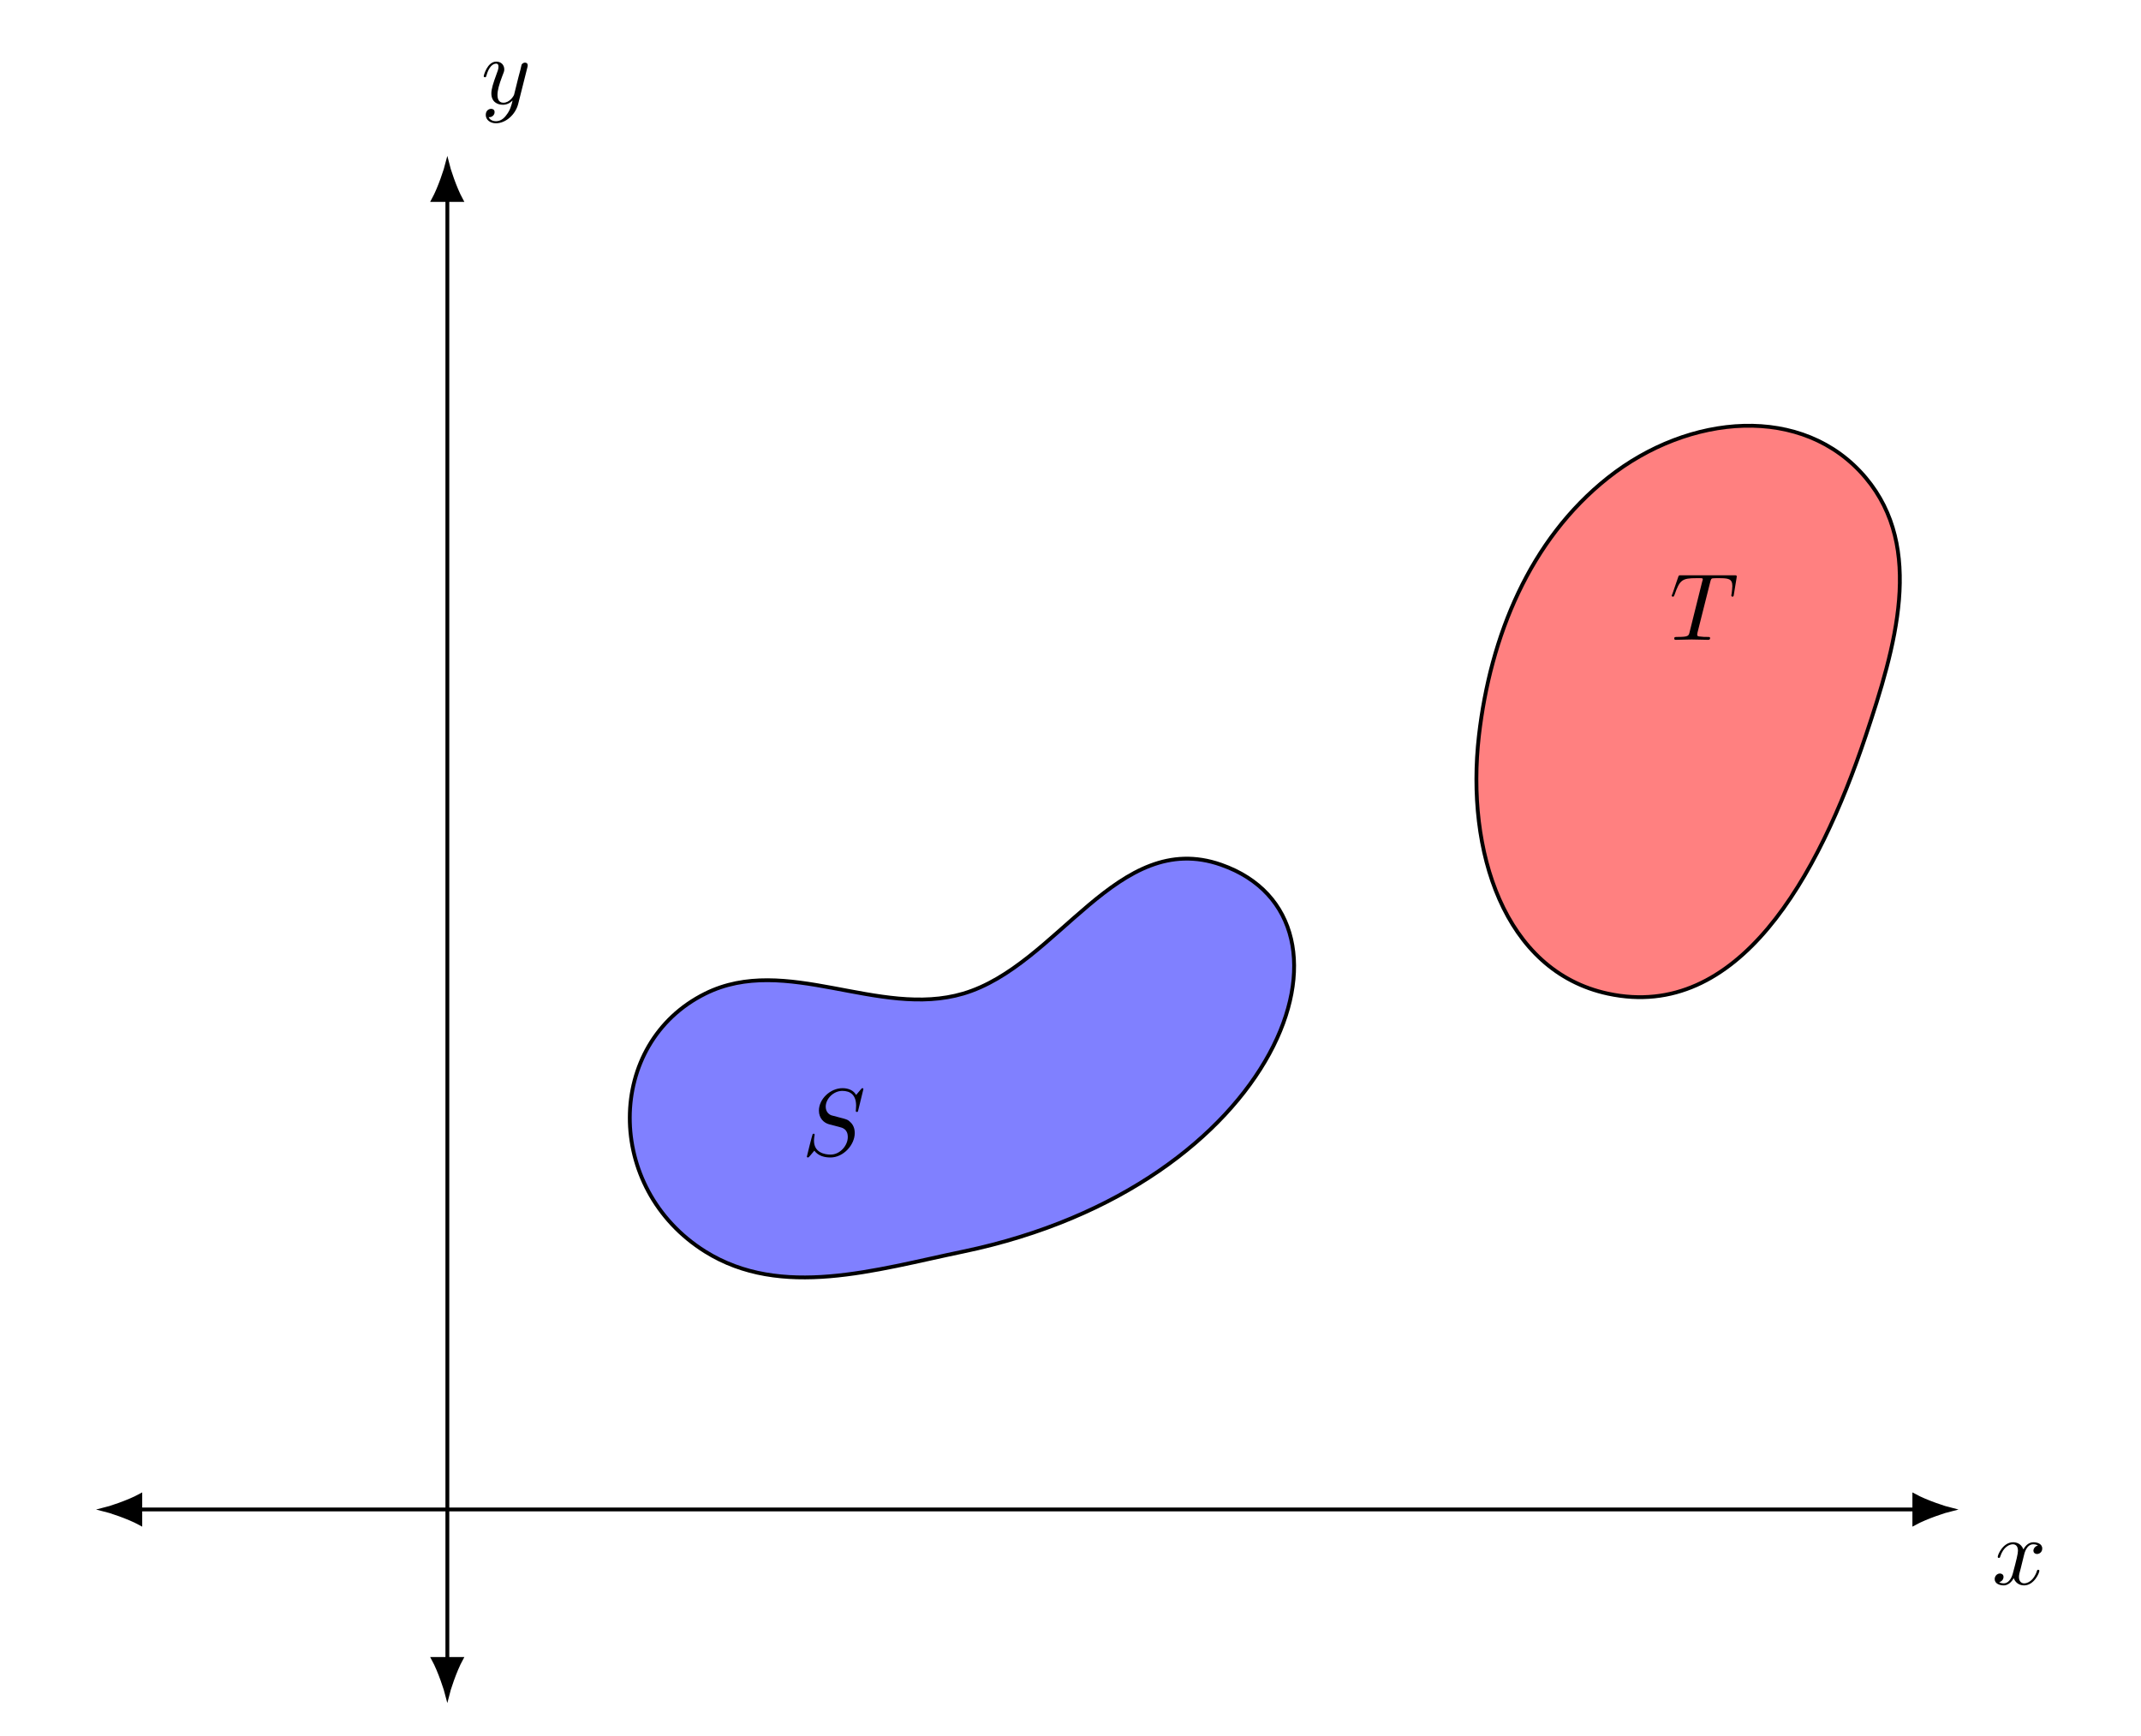
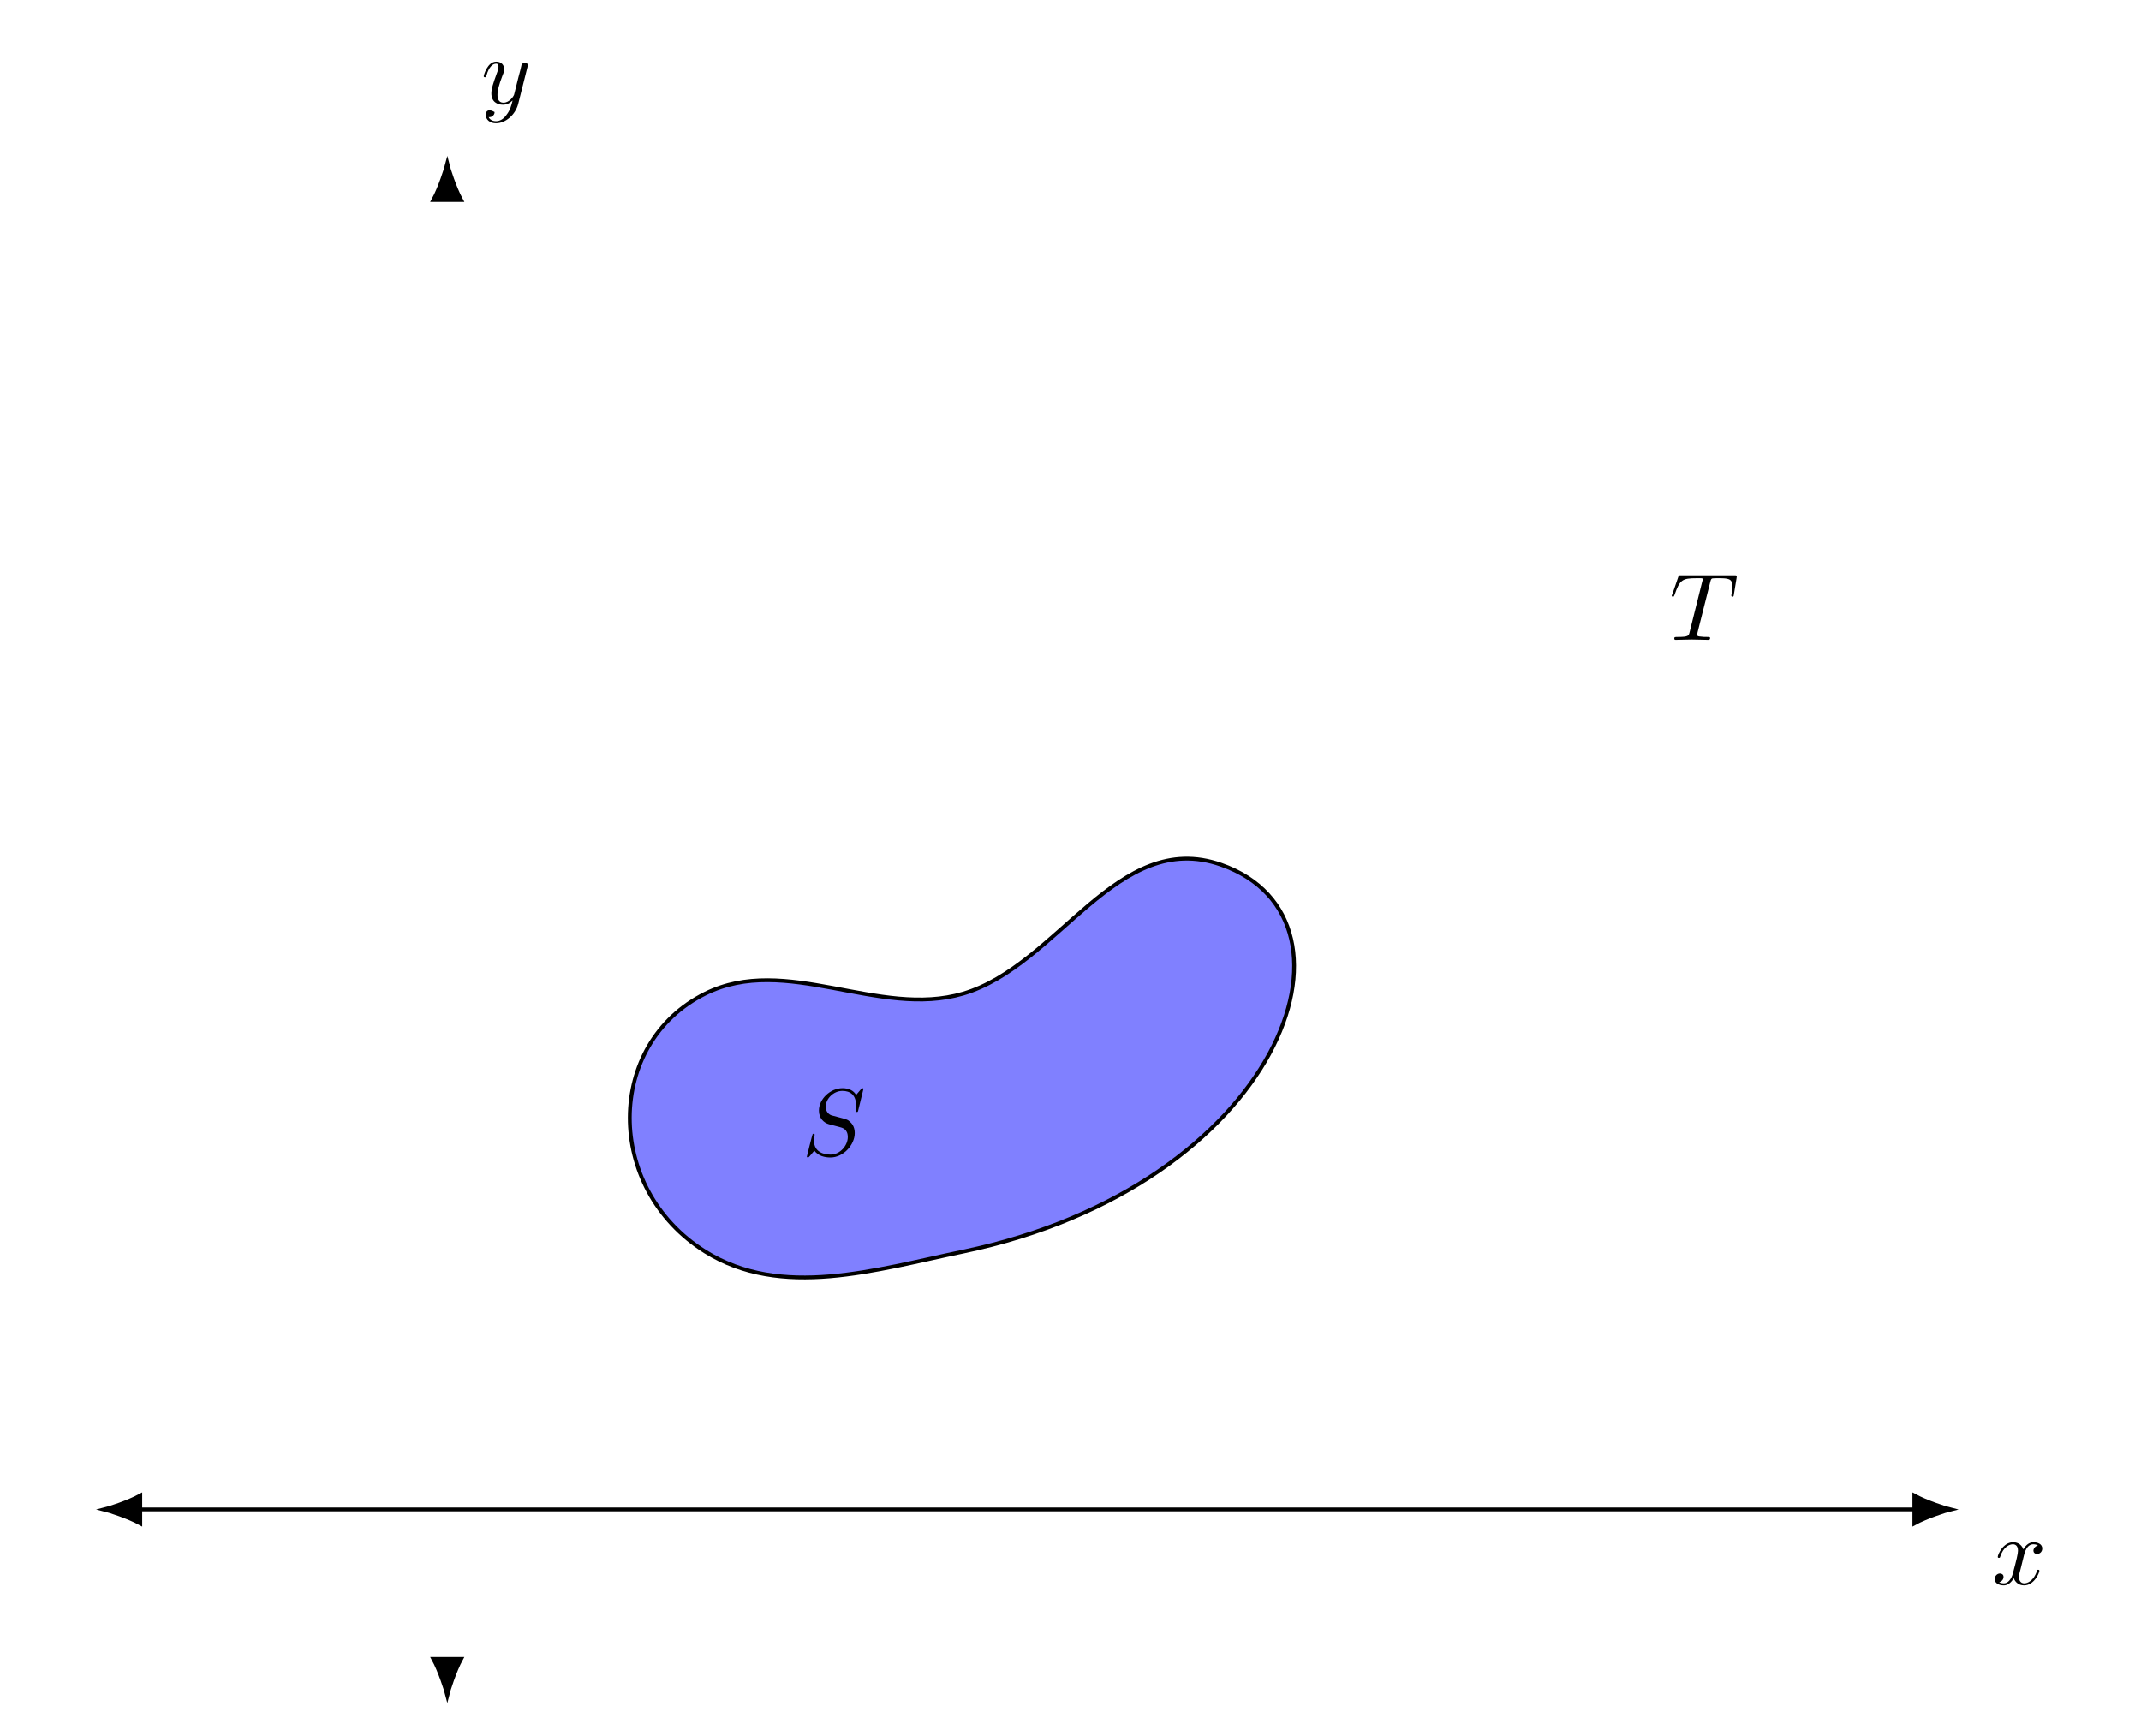
<svg xmlns="http://www.w3.org/2000/svg" xmlns:xlink="http://www.w3.org/1999/xlink" viewBox="0 0 196.962 159.661" version="1.1">
  <defs>
    <g>
      <symbol overflow="visible" id="glyph0-0">
        <path style="stroke:none;" d="" />
      </symbol>
      <symbol overflow="visible" id="glyph0-1">
        <path style="stroke:none;" d="M 5.656 -6.109 C 5.656 -6.125 5.641 -6.188 5.562 -6.188 C 5.516 -6.188 5.516 -6.188 5.406 -6.062 L 4.984 -5.562 C 4.766 -5.969 4.297 -6.188 3.734 -6.188 C 2.609 -6.188 1.562 -5.188 1.562 -4.125 C 1.562 -3.406 2.031 -3 2.469 -2.875 L 3.422 -2.625 C 3.734 -2.547 4.219 -2.422 4.219 -1.688 C 4.219 -0.906 3.5 -0.078 2.641 -0.078 C 2.078 -0.078 1.109 -0.266 1.109 -1.359 C 1.109 -1.578 1.156 -1.781 1.156 -1.828 C 1.172 -1.875 1.172 -1.875 1.172 -1.891 C 1.172 -1.984 1.109 -2 1.078 -2 C 1.031 -2 1.016 -1.984 0.984 -1.953 C 0.953 -1.922 0.453 0.078 0.453 0.109 C 0.453 0.156 0.5 0.188 0.547 0.188 C 0.594 0.188 0.609 0.188 0.719 0.062 L 1.141 -0.438 C 1.516 0.062 2.109 0.188 2.625 0.188 C 3.812 0.188 4.859 -0.969 4.859 -2.062 C 4.859 -2.672 4.562 -2.969 4.422 -3.094 C 4.219 -3.297 4.094 -3.328 3.312 -3.531 C 3.125 -3.578 2.797 -3.672 2.719 -3.688 C 2.484 -3.766 2.188 -4.016 2.188 -4.484 C 2.188 -5.203 2.891 -5.938 3.719 -5.938 C 4.453 -5.938 4.984 -5.562 4.984 -4.578 C 4.984 -4.297 4.953 -4.141 4.953 -4.094 C 4.953 -4.078 4.953 -4 5.062 -4 C 5.141 -4 5.156 -4.031 5.188 -4.188 Z M 5.656 -6.109 " />
      </symbol>
      <symbol overflow="visible" id="glyph0-2">
        <path style="stroke:none;" d="M 3.75 -5.328 C 3.812 -5.578 3.844 -5.625 3.953 -5.656 C 4.031 -5.672 4.328 -5.672 4.5 -5.672 C 5.391 -5.672 5.781 -5.641 5.781 -4.953 C 5.781 -4.828 5.75 -4.484 5.719 -4.25 C 5.703 -4.219 5.688 -4.109 5.688 -4.078 C 5.688 -4.031 5.719 -3.969 5.797 -3.969 C 5.891 -3.969 5.906 -4.047 5.922 -4.172 L 6.172 -5.703 C 6.172 -5.734 6.188 -5.828 6.188 -5.844 C 6.188 -5.938 6.094 -5.938 5.938 -5.938 L 1.078 -5.938 C 0.859 -5.938 0.859 -5.938 0.797 -5.766 L 0.266 -4.219 C 0.25 -4.203 0.203 -4.078 0.203 -4.062 C 0.203 -4.016 0.25 -3.969 0.312 -3.969 C 0.406 -3.969 0.406 -4.016 0.469 -4.156 C 0.938 -5.516 1.172 -5.672 2.469 -5.672 L 2.812 -5.672 C 3.062 -5.672 3.062 -5.641 3.062 -5.562 C 3.062 -5.516 3.031 -5.406 3.016 -5.391 L 1.844 -0.688 C 1.766 -0.375 1.734 -0.266 0.797 -0.266 C 0.484 -0.266 0.438 -0.266 0.438 -0.109 C 0.438 0 0.531 0 0.578 0 C 0.812 0 1.062 -0.016 1.297 -0.016 C 1.547 -0.016 1.797 -0.031 2.047 -0.031 C 2.297 -0.031 2.531 -0.016 2.781 -0.016 C 3.031 -0.016 3.297 0 3.531 0 C 3.625 0 3.734 0 3.734 -0.172 C 3.734 -0.266 3.656 -0.266 3.438 -0.266 C 3.219 -0.266 3.094 -0.266 2.875 -0.297 C 2.609 -0.312 2.547 -0.344 2.547 -0.484 C 2.547 -0.484 2.547 -0.531 2.578 -0.672 Z M 3.75 -5.328 " />
      </symbol>
      <symbol overflow="visible" id="glyph0-3">
        <path style="stroke:none;" d="M 2.938 -2.656 C 2.984 -2.875 3.188 -3.688 3.797 -3.688 C 3.844 -3.688 4.062 -3.688 4.234 -3.578 C 4 -3.531 3.812 -3.312 3.812 -3.094 C 3.812 -2.953 3.922 -2.797 4.156 -2.797 C 4.344 -2.797 4.625 -2.953 4.625 -3.297 C 4.625 -3.766 4.109 -3.875 3.812 -3.875 C 3.297 -3.875 3 -3.422 2.891 -3.219 C 2.672 -3.797 2.188 -3.875 1.938 -3.875 C 1.031 -3.875 0.531 -2.75 0.531 -2.531 C 0.531 -2.438 0.609 -2.438 0.625 -2.438 C 0.703 -2.438 0.734 -2.453 0.75 -2.531 C 1.047 -3.469 1.625 -3.688 1.922 -3.688 C 2.094 -3.688 2.391 -3.609 2.391 -3.094 C 2.391 -2.828 2.25 -2.234 1.922 -1.016 C 1.781 -0.469 1.469 -0.094 1.094 -0.094 C 1.031 -0.094 0.828 -0.094 0.656 -0.203 C 0.875 -0.25 1.062 -0.438 1.062 -0.688 C 1.062 -0.922 0.875 -1 0.734 -1 C 0.469 -1 0.25 -0.766 0.25 -0.484 C 0.25 -0.078 0.688 0.094 1.078 0.094 C 1.656 0.094 1.969 -0.516 2 -0.578 C 2.109 -0.25 2.422 0.094 2.953 0.094 C 3.859 0.094 4.359 -1.031 4.359 -1.25 C 4.359 -1.344 4.281 -1.344 4.25 -1.344 C 4.172 -1.344 4.156 -1.312 4.141 -1.25 C 3.844 -0.312 3.25 -0.094 2.969 -0.094 C 2.625 -0.094 2.484 -0.375 2.484 -0.672 C 2.484 -0.875 2.531 -1.062 2.641 -1.453 Z M 2.938 -2.656 " />
      </symbol>
      <symbol overflow="visible" id="glyph0-4">
-         <path style="stroke:none;" d="M 4.266 -3.344 C 4.297 -3.469 4.297 -3.484 4.297 -3.547 C 4.297 -3.703 4.188 -3.781 4.047 -3.781 C 3.953 -3.781 3.812 -3.734 3.734 -3.594 C 3.719 -3.562 3.656 -3.281 3.625 -3.125 C 3.562 -2.891 3.5 -2.656 3.438 -2.422 L 3.047 -0.844 C 3.016 -0.719 2.641 -0.094 2.062 -0.094 C 1.609 -0.094 1.516 -0.484 1.516 -0.812 C 1.516 -1.219 1.656 -1.75 1.953 -2.531 C 2.094 -2.891 2.141 -2.984 2.141 -3.156 C 2.141 -3.562 1.859 -3.875 1.406 -3.875 C 0.578 -3.875 0.25 -2.609 0.25 -2.531 C 0.25 -2.438 0.344 -2.438 0.359 -2.438 C 0.453 -2.438 0.453 -2.453 0.5 -2.594 C 0.734 -3.422 1.094 -3.688 1.391 -3.688 C 1.453 -3.688 1.609 -3.688 1.609 -3.406 C 1.609 -3.188 1.516 -2.953 1.453 -2.797 C 1.109 -1.859 0.953 -1.359 0.953 -0.953 C 0.953 -0.172 1.5 0.094 2.016 0.094 C 2.359 0.094 2.656 -0.047 2.906 -0.297 C 2.797 0.156 2.688 0.594 2.328 1.047 C 2.109 1.359 1.781 1.609 1.375 1.609 C 1.25 1.609 0.859 1.578 0.703 1.234 C 0.844 1.234 0.953 1.234 1.078 1.125 C 1.172 1.047 1.25 0.938 1.25 0.766 C 1.25 0.5 1.016 0.469 0.938 0.469 C 0.734 0.469 0.438 0.609 0.438 1.031 C 0.438 1.469 0.828 1.797 1.375 1.797 C 2.281 1.797 3.172 1 3.422 0.016 Z M 4.266 -3.344 " />
+         <path style="stroke:none;" d="M 4.266 -3.344 C 4.297 -3.469 4.297 -3.484 4.297 -3.547 C 4.297 -3.703 4.188 -3.781 4.047 -3.781 C 3.953 -3.781 3.812 -3.734 3.734 -3.594 C 3.719 -3.562 3.656 -3.281 3.625 -3.125 C 3.562 -2.891 3.5 -2.656 3.438 -2.422 L 3.047 -0.844 C 3.016 -0.719 2.641 -0.094 2.062 -0.094 C 1.609 -0.094 1.516 -0.484 1.516 -0.812 C 1.516 -1.219 1.656 -1.75 1.953 -2.531 C 2.094 -2.891 2.141 -2.984 2.141 -3.156 C 2.141 -3.562 1.859 -3.875 1.406 -3.875 C 0.578 -3.875 0.25 -2.609 0.25 -2.531 C 0.25 -2.438 0.344 -2.438 0.359 -2.438 C 0.453 -2.438 0.453 -2.453 0.5 -2.594 C 0.734 -3.422 1.094 -3.688 1.391 -3.688 C 1.453 -3.688 1.609 -3.688 1.609 -3.406 C 1.609 -3.188 1.516 -2.953 1.453 -2.797 C 1.109 -1.859 0.953 -1.359 0.953 -0.953 C 0.953 -0.172 1.5 0.094 2.016 0.094 C 2.359 0.094 2.656 -0.047 2.906 -0.297 C 2.797 0.156 2.688 0.594 2.328 1.047 C 2.109 1.359 1.781 1.609 1.375 1.609 C 1.25 1.609 0.859 1.578 0.703 1.234 C 0.844 1.234 0.953 1.234 1.078 1.125 C 1.172 1.047 1.25 0.938 1.25 0.766 C 0.734 0.469 0.438 0.609 0.438 1.031 C 0.438 1.469 0.828 1.797 1.375 1.797 C 2.281 1.797 3.172 1 3.422 0.016 Z M 4.266 -3.344 " />
      </symbol>
    </g>
    <clipPath id="clip1">
      <path d="M 34 147 L 48 147 L 48 159.66 L 34 159.66 Z M 34 147 " />
    </clipPath>
  </defs>
  <g id="surface1">
    <path style="fill:none;stroke-width:0.399;stroke-linecap:butt;stroke-linejoin:miter;stroke:rgb(0%,0%,0%);stroke-opacity:1;stroke-miterlimit:10;" d="M -11.856 20.175 L 173.251 20.175 " transform="matrix(0.882,0,0,-0.882,23.359,156.651)" />
    <path style="fill-rule:nonzero;fill:rgb(0%,0%,0%);fill-opacity:1;stroke-width:0.399;stroke-linecap:butt;stroke-linejoin:miter;stroke:rgb(0%,0%,0%);stroke-opacity:1;stroke-miterlimit:10;" d="M 3.762 -0 C 3.301 0.111 1.268 0.753 0 1.449 L 0 -1.449 C 1.268 -0.753 3.301 -0.111 3.762 -0 Z M 3.762 -0 " transform="matrix(-0.882,0,0,0.882,12.907,138.863)" />
    <path style="fill-rule:nonzero;fill:rgb(0%,0%,0%);fill-opacity:1;stroke-width:0.399;stroke-linecap:butt;stroke-linejoin:miter;stroke:rgb(0%,0%,0%);stroke-opacity:1;stroke-miterlimit:10;" d="M 3.761 0 C 3.3 0.111 1.271 0.753 -0.001 1.449 L -0.001 -1.449 C 1.271 -0.753 3.3 -0.111 3.761 0 Z M 3.761 0 " transform="matrix(0.882,0,0,-0.882,176.11,138.863)" />
-     <path style="fill:none;stroke-width:0.399;stroke-linecap:butt;stroke-linejoin:miter;stroke:rgb(0%,0%,0%);stroke-opacity:1;stroke-miterlimit:10;" d="M 20.177 4.584 L 20.177 156.812 " transform="matrix(0.882,0,0,-0.882,23.359,156.651)" />
    <path style=" stroke:none;fill-rule:nonzero;fill:rgb(0%,0%,0%);fill-opacity:1;" d="M 41.148 155.926 C 41.246 155.52 41.809 153.73 42.422 152.609 L 39.871 152.609 C 40.484 153.73 41.047 155.52 41.148 155.926 Z M 41.148 155.926 " />
    <g clip-path="url(#clip1)" clip-rule="nonzero">
      <path style="fill:none;stroke-width:0.399;stroke-linecap:butt;stroke-linejoin:miter;stroke:rgb(0%,0%,0%);stroke-opacity:1;stroke-miterlimit:10;" d="M 3.761 0.002 C 3.3 0.113 1.271 0.751 -0.001 1.446 L -0.001 -1.447 C 1.271 -0.751 3.3 -0.113 3.761 0.002 Z M 3.761 0.002 " transform="matrix(0,0.882,0.882,0,41.147,152.61)" />
    </g>
    <path style="fill-rule:nonzero;fill:rgb(0%,0%,0%);fill-opacity:1;stroke-width:0.399;stroke-linecap:butt;stroke-linejoin:miter;stroke:rgb(0%,0%,0%);stroke-opacity:1;stroke-miterlimit:10;" d="M 3.76 -0.002 C 3.299 0.113 1.27 0.751 -0.001 1.447 L -0.001 -1.446 C 1.27 -0.751 3.299 -0.113 3.76 -0.002 Z M 3.76 -0.002 " transform="matrix(0,-0.882,-0.882,0,41.147,18.393)" />
    <path style="fill-rule:nonzero;fill:rgb(50%,50%,100%);fill-opacity:1;stroke-width:0.399;stroke-linecap:butt;stroke-linejoin:miter;stroke:rgb(0%,0%,0%);stroke-opacity:1;stroke-miterlimit:10;" d="M 47.074 47.072 C 36.516 53.682 36.645 68.791 47.074 73.974 C 55.492 78.157 65.142 71.374 73.972 73.974 C 83.896 76.894 90.05 91.209 100.874 87.421 C 117.16 81.723 106.97 53.948 73.972 47.072 C 64.796 45.163 55.018 42.101 47.074 47.072 Z M 47.074 47.072 " transform="matrix(0.882,0,0,-0.882,23.359,156.651)" />
    <g style="fill:rgb(0%,0%,0%);fill-opacity:1;">
      <use xlink:href="#glyph0-1" x="73.774" y="106.29" />
    </g>
-     <path style="fill-rule:nonzero;fill:rgb(100%,50%,50%);fill-opacity:1;stroke-width:0.399;stroke-linecap:butt;stroke-linejoin:miter;stroke:rgb(0%,0%,0%);stroke-opacity:1;stroke-miterlimit:10;" d="M 127.772 100.872 C 128.963 111.239 133.062 121.301 141.223 127.774 C 149.68 134.482 161.603 135.532 168.12 127.774 C 174.265 120.459 171.222 110.127 168.12 100.872 C 163.18 86.123 154.824 71.041 141.223 73.974 C 130.372 76.309 126.394 88.901 127.772 100.872 Z M 127.772 100.872 " transform="matrix(0.882,0,0,-0.882,23.359,156.651)" />
    <g style="fill:rgb(0%,0%,0%);fill-opacity:1;">
      <use xlink:href="#glyph0-2" x="153.586" y="58.858" />
    </g>
    <g style="fill:rgb(0%,0%,0%);fill-opacity:1;">
      <use xlink:href="#glyph0-3" x="183.252" y="145.749" />
    </g>
    <g style="fill:rgb(0%,0%,0%);fill-opacity:1;">
      <use xlink:href="#glyph0-4" x="44.25" y="9.543" />
    </g>
  </g>
</svg>